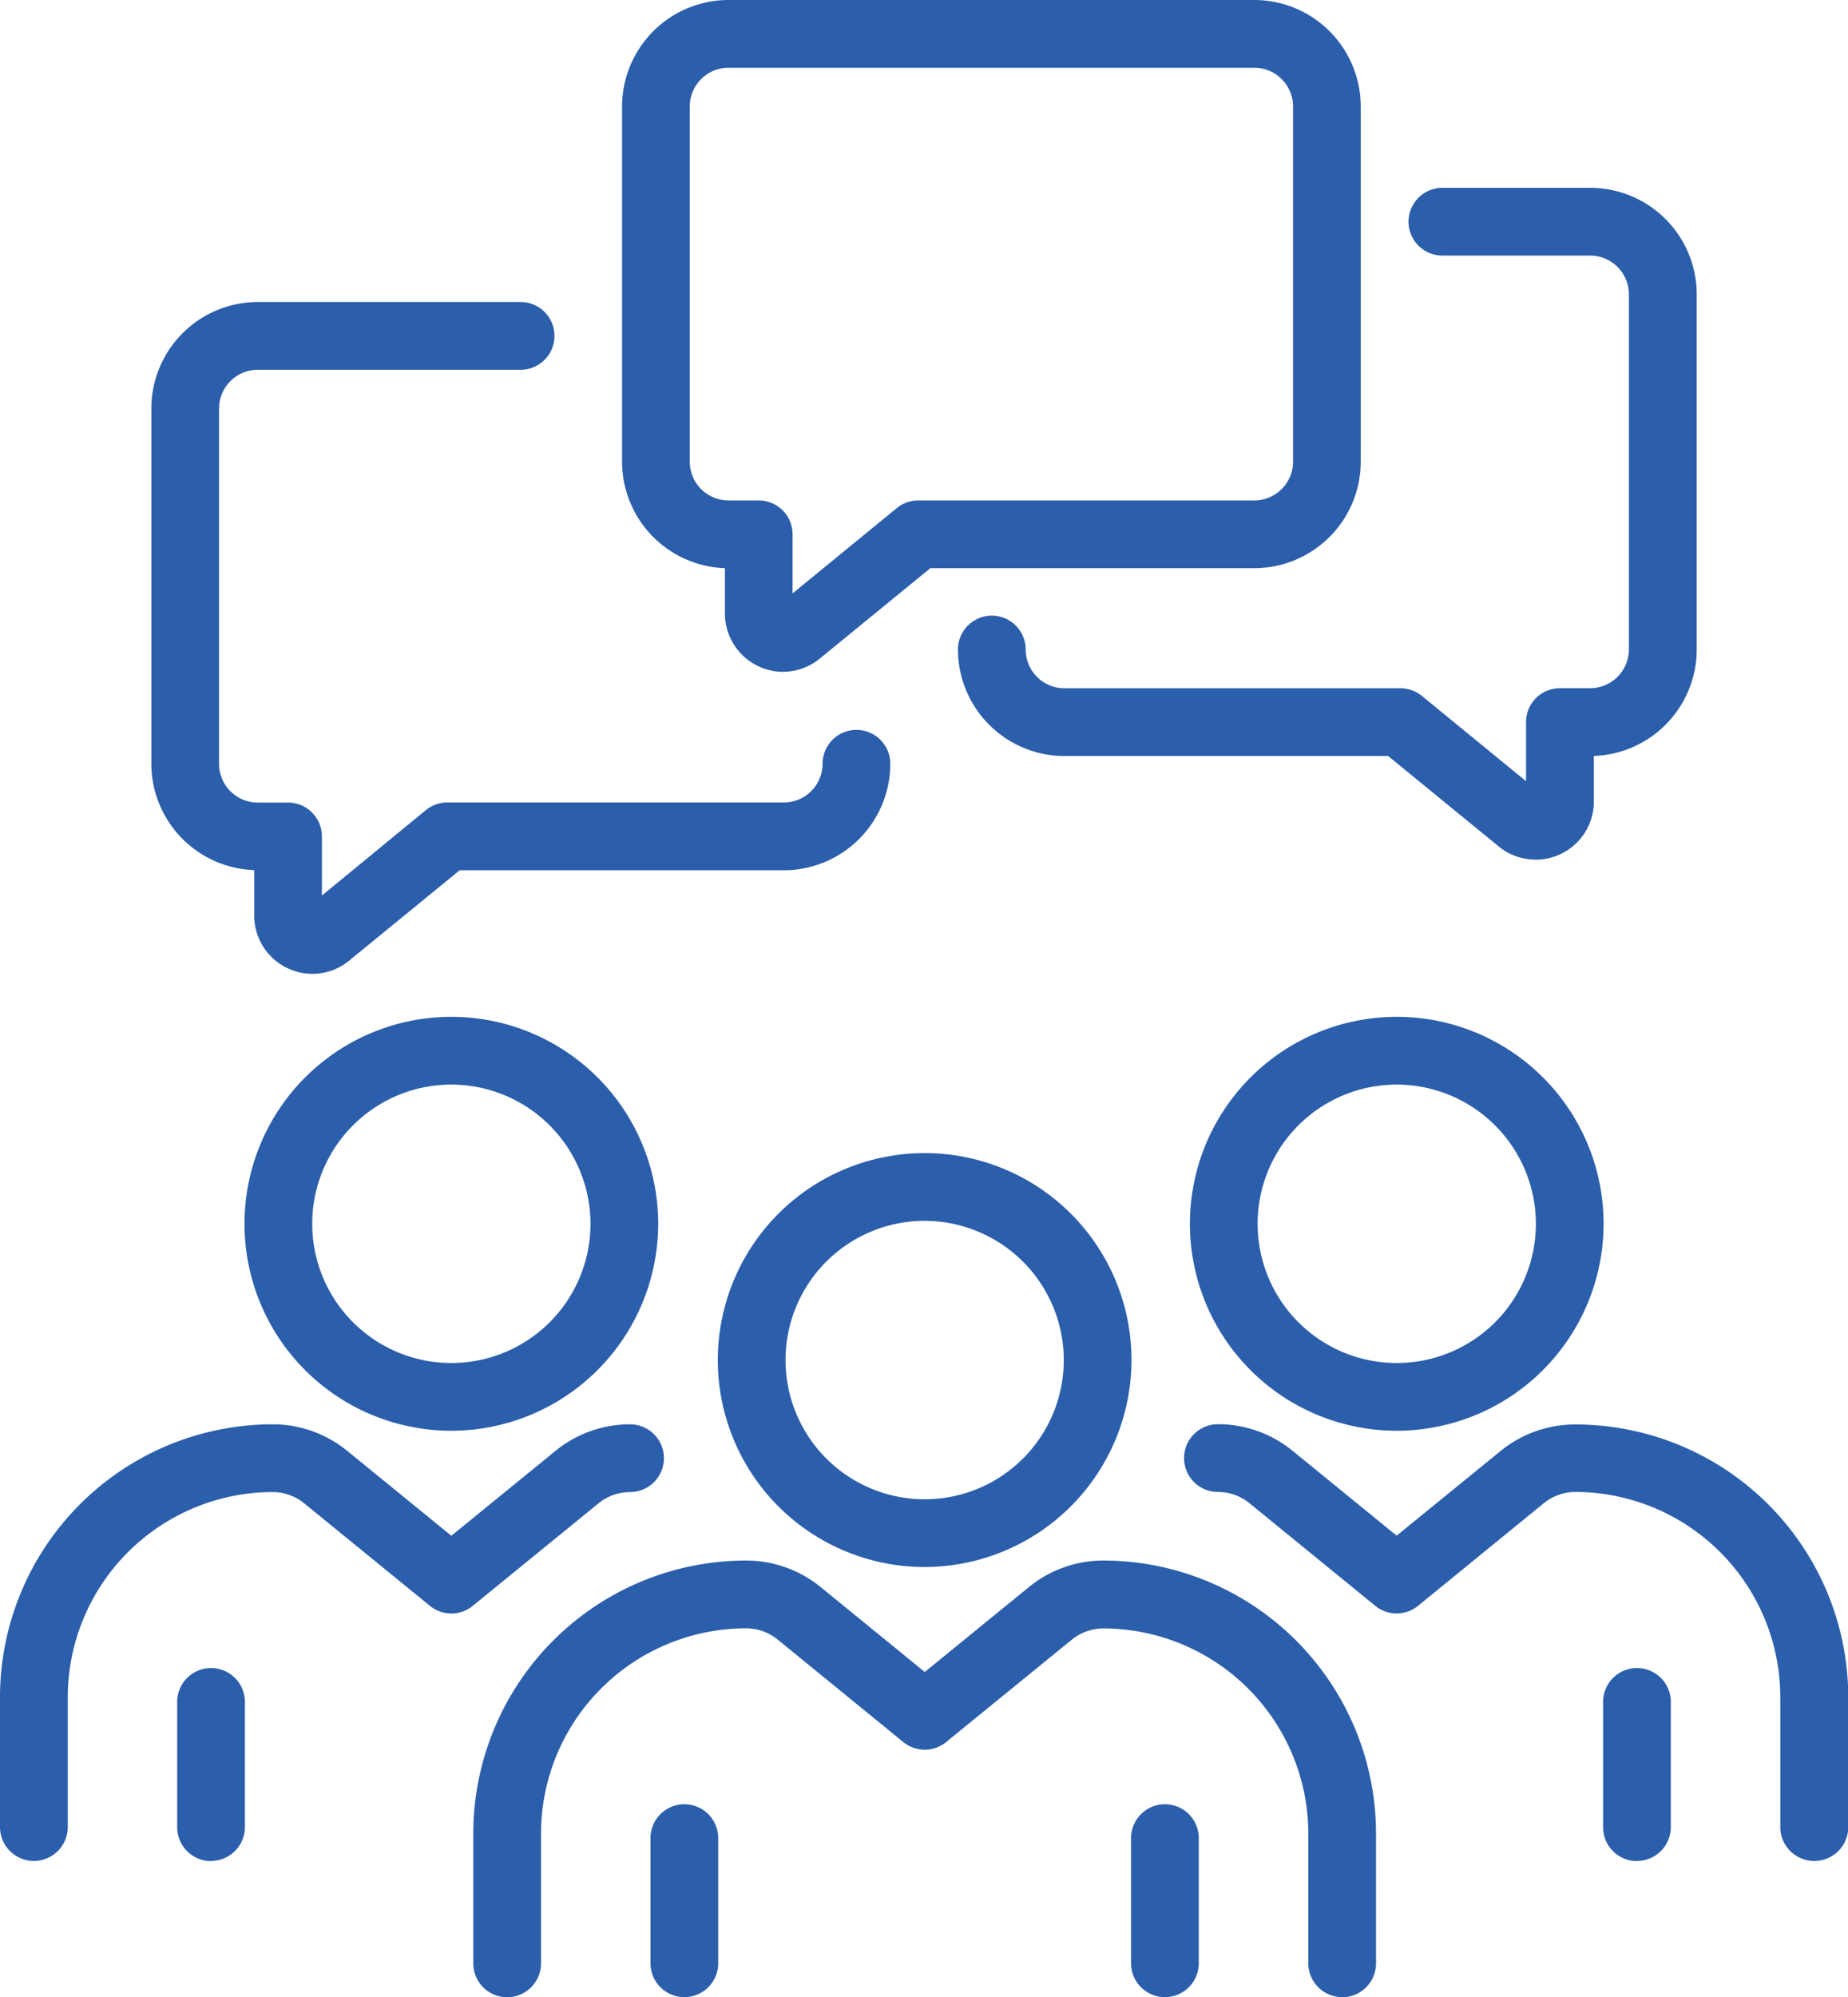
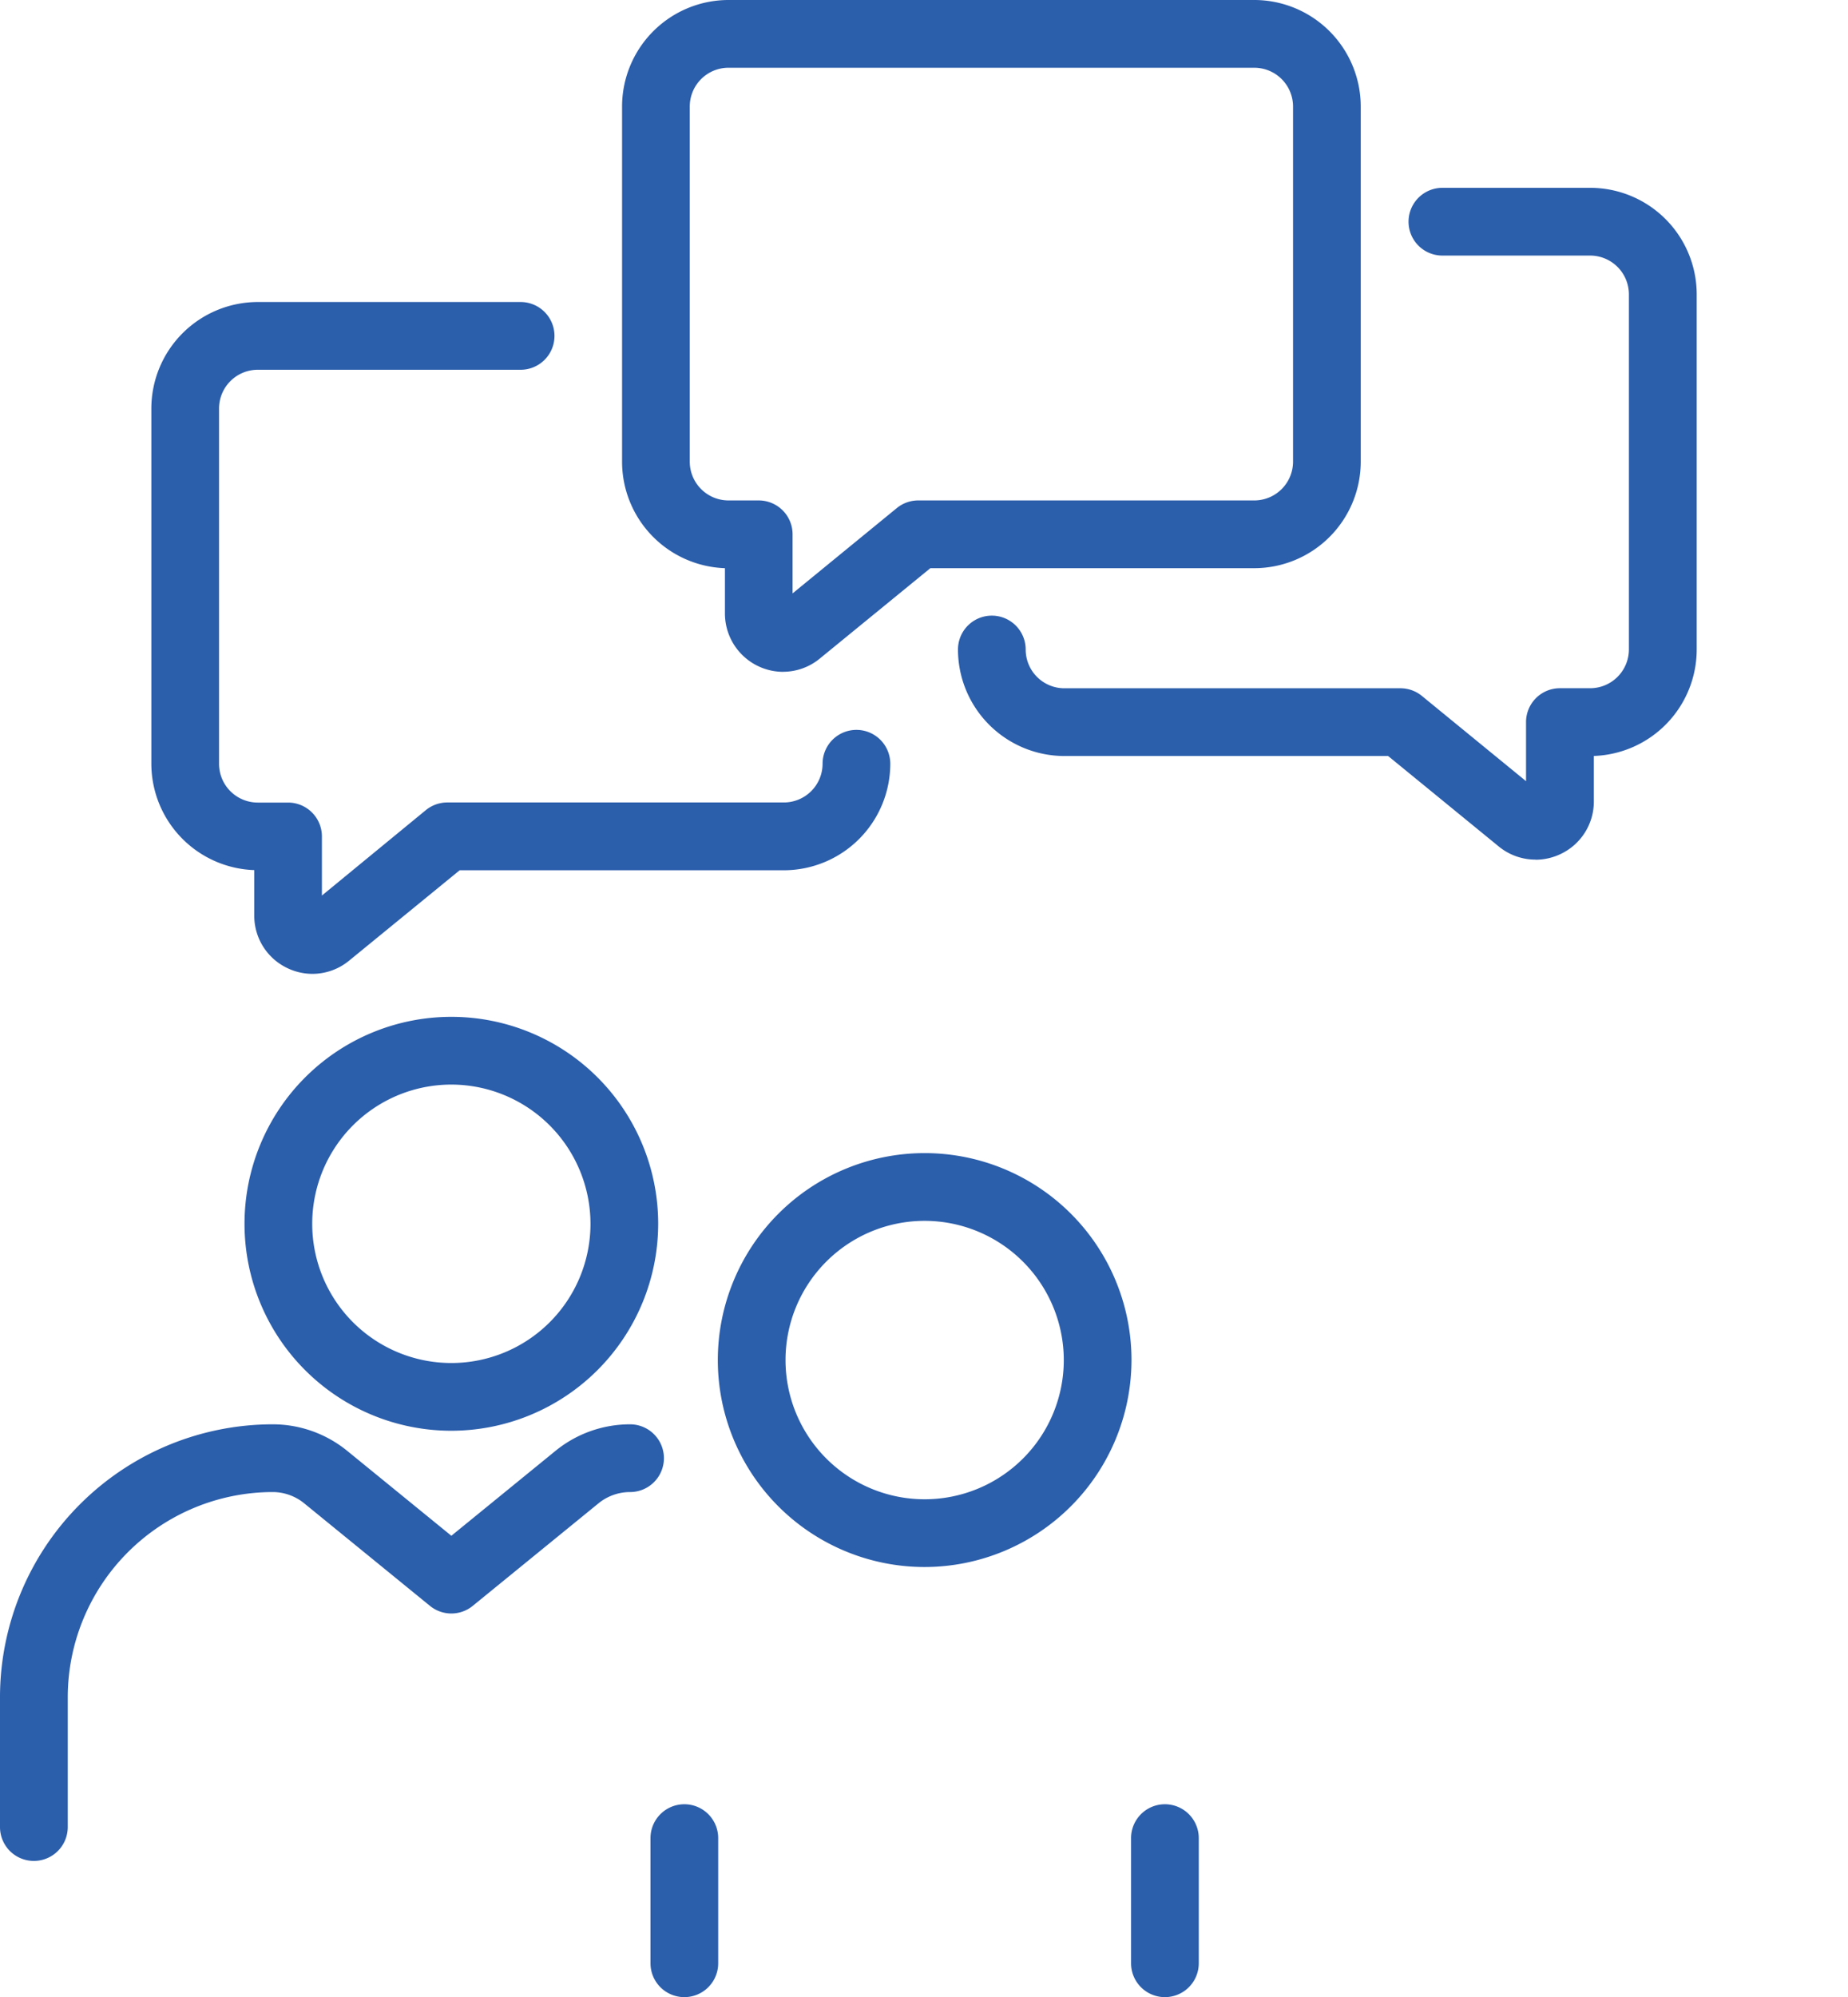
<svg xmlns="http://www.w3.org/2000/svg" width="35.105" height="37.917" viewBox="0 0 35.105 37.917">
  <defs>
    <clipPath id="clip-path">
      <rect id="Rectangle_209" data-name="Rectangle 209" width="35.105" height="37.917" fill="#2b5eab" />
    </clipPath>
  </defs>
  <g id="Group_124" data-name="Group 124" transform="translate(0 0)">
    <g id="Group_125" data-name="Group 125" transform="translate(0 0)" clip-path="url(#clip-path)">
      <path id="Path_934" data-name="Path 934" d="M30.946,12.755a1.109,1.109,0,0,1-1.107-1.106v-.862a2.024,2.024,0,0,1-1.954-2.021V2.022A2.024,2.024,0,0,1,29.906,0h9.989a2.024,2.024,0,0,1,2.022,2.022V8.765a2.024,2.024,0,0,1-2.022,2.022H33.741l-2.1,1.716a1.1,1.1,0,0,1-.7.251M29.906,1.286a.736.736,0,0,0-.735.736V8.765a.736.736,0,0,0,.735.736h.575a.643.643,0,0,1,.643.643v1.122l1.98-1.62a.643.643,0,0,1,.407-.145h6.384a.737.737,0,0,0,.736-.736V2.022a.737.737,0,0,0-.736-.736Z" transform="translate(-16.068 0)" fill="#2b5eab" />
      <path id="Path_935" data-name="Path 935" d="M53.917,21.168a1.1,1.1,0,0,1-.7-.251l-2.1-1.716H44.968a2.024,2.024,0,0,1-2.022-2.022.643.643,0,0,1,1.286,0,.736.736,0,0,0,.735.736h6.384a.642.642,0,0,1,.407.145l1.979,1.619V18.557a.643.643,0,0,1,.643-.643h.575a.737.737,0,0,0,.736-.736V10.435a.737.737,0,0,0-.736-.735H52.148a.643.643,0,1,1,0-1.286h2.809a2.024,2.024,0,0,1,2.022,2.022v6.744A2.024,2.024,0,0,1,55.025,19.2v.862a1.1,1.1,0,0,1-.632,1,1.109,1.109,0,0,1-.475.108" transform="translate(-24.748 -4.848)" fill="#2b5eab" />
      <path id="Path_936" data-name="Path 936" d="M9.847,26.287a1.107,1.107,0,0,1-.475-.108,1.1,1.1,0,0,1-.632-1v-.862A2.024,2.024,0,0,1,6.785,22.3V15.554a2.024,2.024,0,0,1,2.022-2.022H13.8a.643.643,0,0,1,0,1.286H8.807a.736.736,0,0,0-.736.735V22.3a.736.736,0,0,0,.736.735h.575a.643.643,0,0,1,.643.643V24.8L12,23.178a.644.644,0,0,1,.408-.145H18.8a.736.736,0,0,0,.736-.735.643.643,0,1,1,1.286,0A2.024,2.024,0,0,1,18.8,24.32H12.642l-2.1,1.716a1.1,1.1,0,0,1-.7.251" transform="translate(-3.91 -7.798)" fill="#2b5eab" />
      <path id="Path_937" data-name="Path 937" d="M14.891,53.418a3.929,3.929,0,1,1,3.929-3.929,3.933,3.933,0,0,1-3.929,3.929m0-6.572a2.643,2.643,0,1,0,2.643,2.643,2.646,2.646,0,0,0-2.643-2.643" transform="translate(-6.317 -26.255)" fill="#2b5eab" />
-       <path id="Path_938" data-name="Path 938" d="M8.587,78.4a.643.643,0,0,1-.643-.643V75.378a.643.643,0,0,1,1.286,0v2.376a.643.643,0,0,1-.643.643" transform="translate(-4.578 -43.067)" fill="#2b5eab" />
      <path id="Path_939" data-name="Path 939" d="M.643,72.105A.643.643,0,0,1,0,71.462V68.995a5.185,5.185,0,0,1,5.179-5.179,2.239,2.239,0,0,1,1.412.5l1.983,1.616,1.983-1.616a2.241,2.241,0,0,1,1.412-.5.643.643,0,1,1,0,1.286.95.95,0,0,0-.6.214L8.98,67.263a.643.643,0,0,1-.812,0L5.779,65.316a.95.95,0,0,0-.6-.214,3.9,3.9,0,0,0-3.892,3.893v2.467a.643.643,0,0,1-.643.643" transform="translate(0 -36.775)" fill="#2b5eab" />
-       <path id="Path_940" data-name="Path 940" d="M57.27,53.418A3.929,3.929,0,1,1,61.2,49.489a3.933,3.933,0,0,1-3.929,3.929m0-6.572a2.643,2.643,0,1,0,2.643,2.643,2.646,2.646,0,0,0-2.643-2.643" transform="translate(-30.738 -26.255)" fill="#2b5eab" />
-       <path id="Path_941" data-name="Path 941" d="M72.51,78.4a.643.643,0,0,1-.643-.643V75.378a.643.643,0,0,1,1.286,0v2.376a.643.643,0,0,1-.643.643" transform="translate(-41.414 -43.067)" fill="#2b5eab" />
-       <path id="Path_942" data-name="Path 942" d="M65.052,72.105a.643.643,0,0,1-.643-.643V68.995A3.9,3.9,0,0,0,60.516,65.1a.952.952,0,0,0-.6.214l-2.389,1.948a.643.643,0,0,1-.812,0l-2.389-1.948a.952.952,0,0,0-.6-.214.643.643,0,1,1,0-1.286,2.241,2.241,0,0,1,1.412.5l1.983,1.616L59.1,64.319a2.242,2.242,0,0,1,1.412-.5A5.185,5.185,0,0,1,65.7,68.995v2.467a.643.643,0,0,1-.643.643" transform="translate(-30.59 -36.775)" fill="#2b5eab" />
      <path id="Path_943" data-name="Path 943" d="M36.109,59.521a3.929,3.929,0,1,1,3.929-3.929,3.934,3.934,0,0,1-3.929,3.929m0-6.572a2.643,2.643,0,1,0,2.643,2.643,2.646,2.646,0,0,0-2.643-2.643" transform="translate(-18.544 -29.771)" fill="#2b5eab" />
      <path id="Path_944" data-name="Path 944" d="M29.806,84.5a.643.643,0,0,1-.643-.643V81.481a.643.643,0,0,1,1.286,0v2.376a.643.643,0,0,1-.643.643" transform="translate(-16.806 -46.584)" fill="#2b5eab" />
-       <path id="Path_945" data-name="Path 945" d="M37.724,78.208a.643.643,0,0,1-.643-.643V75.1a3.9,3.9,0,0,0-3.892-3.892.953.953,0,0,0-.6.213L30.2,73.366a.643.643,0,0,1-.812,0L27,71.419a.95.95,0,0,0-.6-.213A3.9,3.9,0,0,0,22.505,75.1v2.467a.643.643,0,1,1-1.286,0V75.1A5.185,5.185,0,0,1,26.4,69.919a2.24,2.24,0,0,1,1.412.5l1.983,1.616,1.983-1.616a2.241,2.241,0,0,1,1.412-.5A5.185,5.185,0,0,1,38.367,75.1v2.467a.643.643,0,0,1-.643.643" transform="translate(-12.228 -40.292)" fill="#2b5eab" />
      <path id="Path_946" data-name="Path 946" d="M51.349,84.5a.643.643,0,0,1-.643-.643V81.481a.643.643,0,0,1,1.286,0v2.376a.643.643,0,0,1-.643.643" transform="translate(-29.22 -46.584)" fill="#2b5eab" />
    </g>
  </g>
</svg>